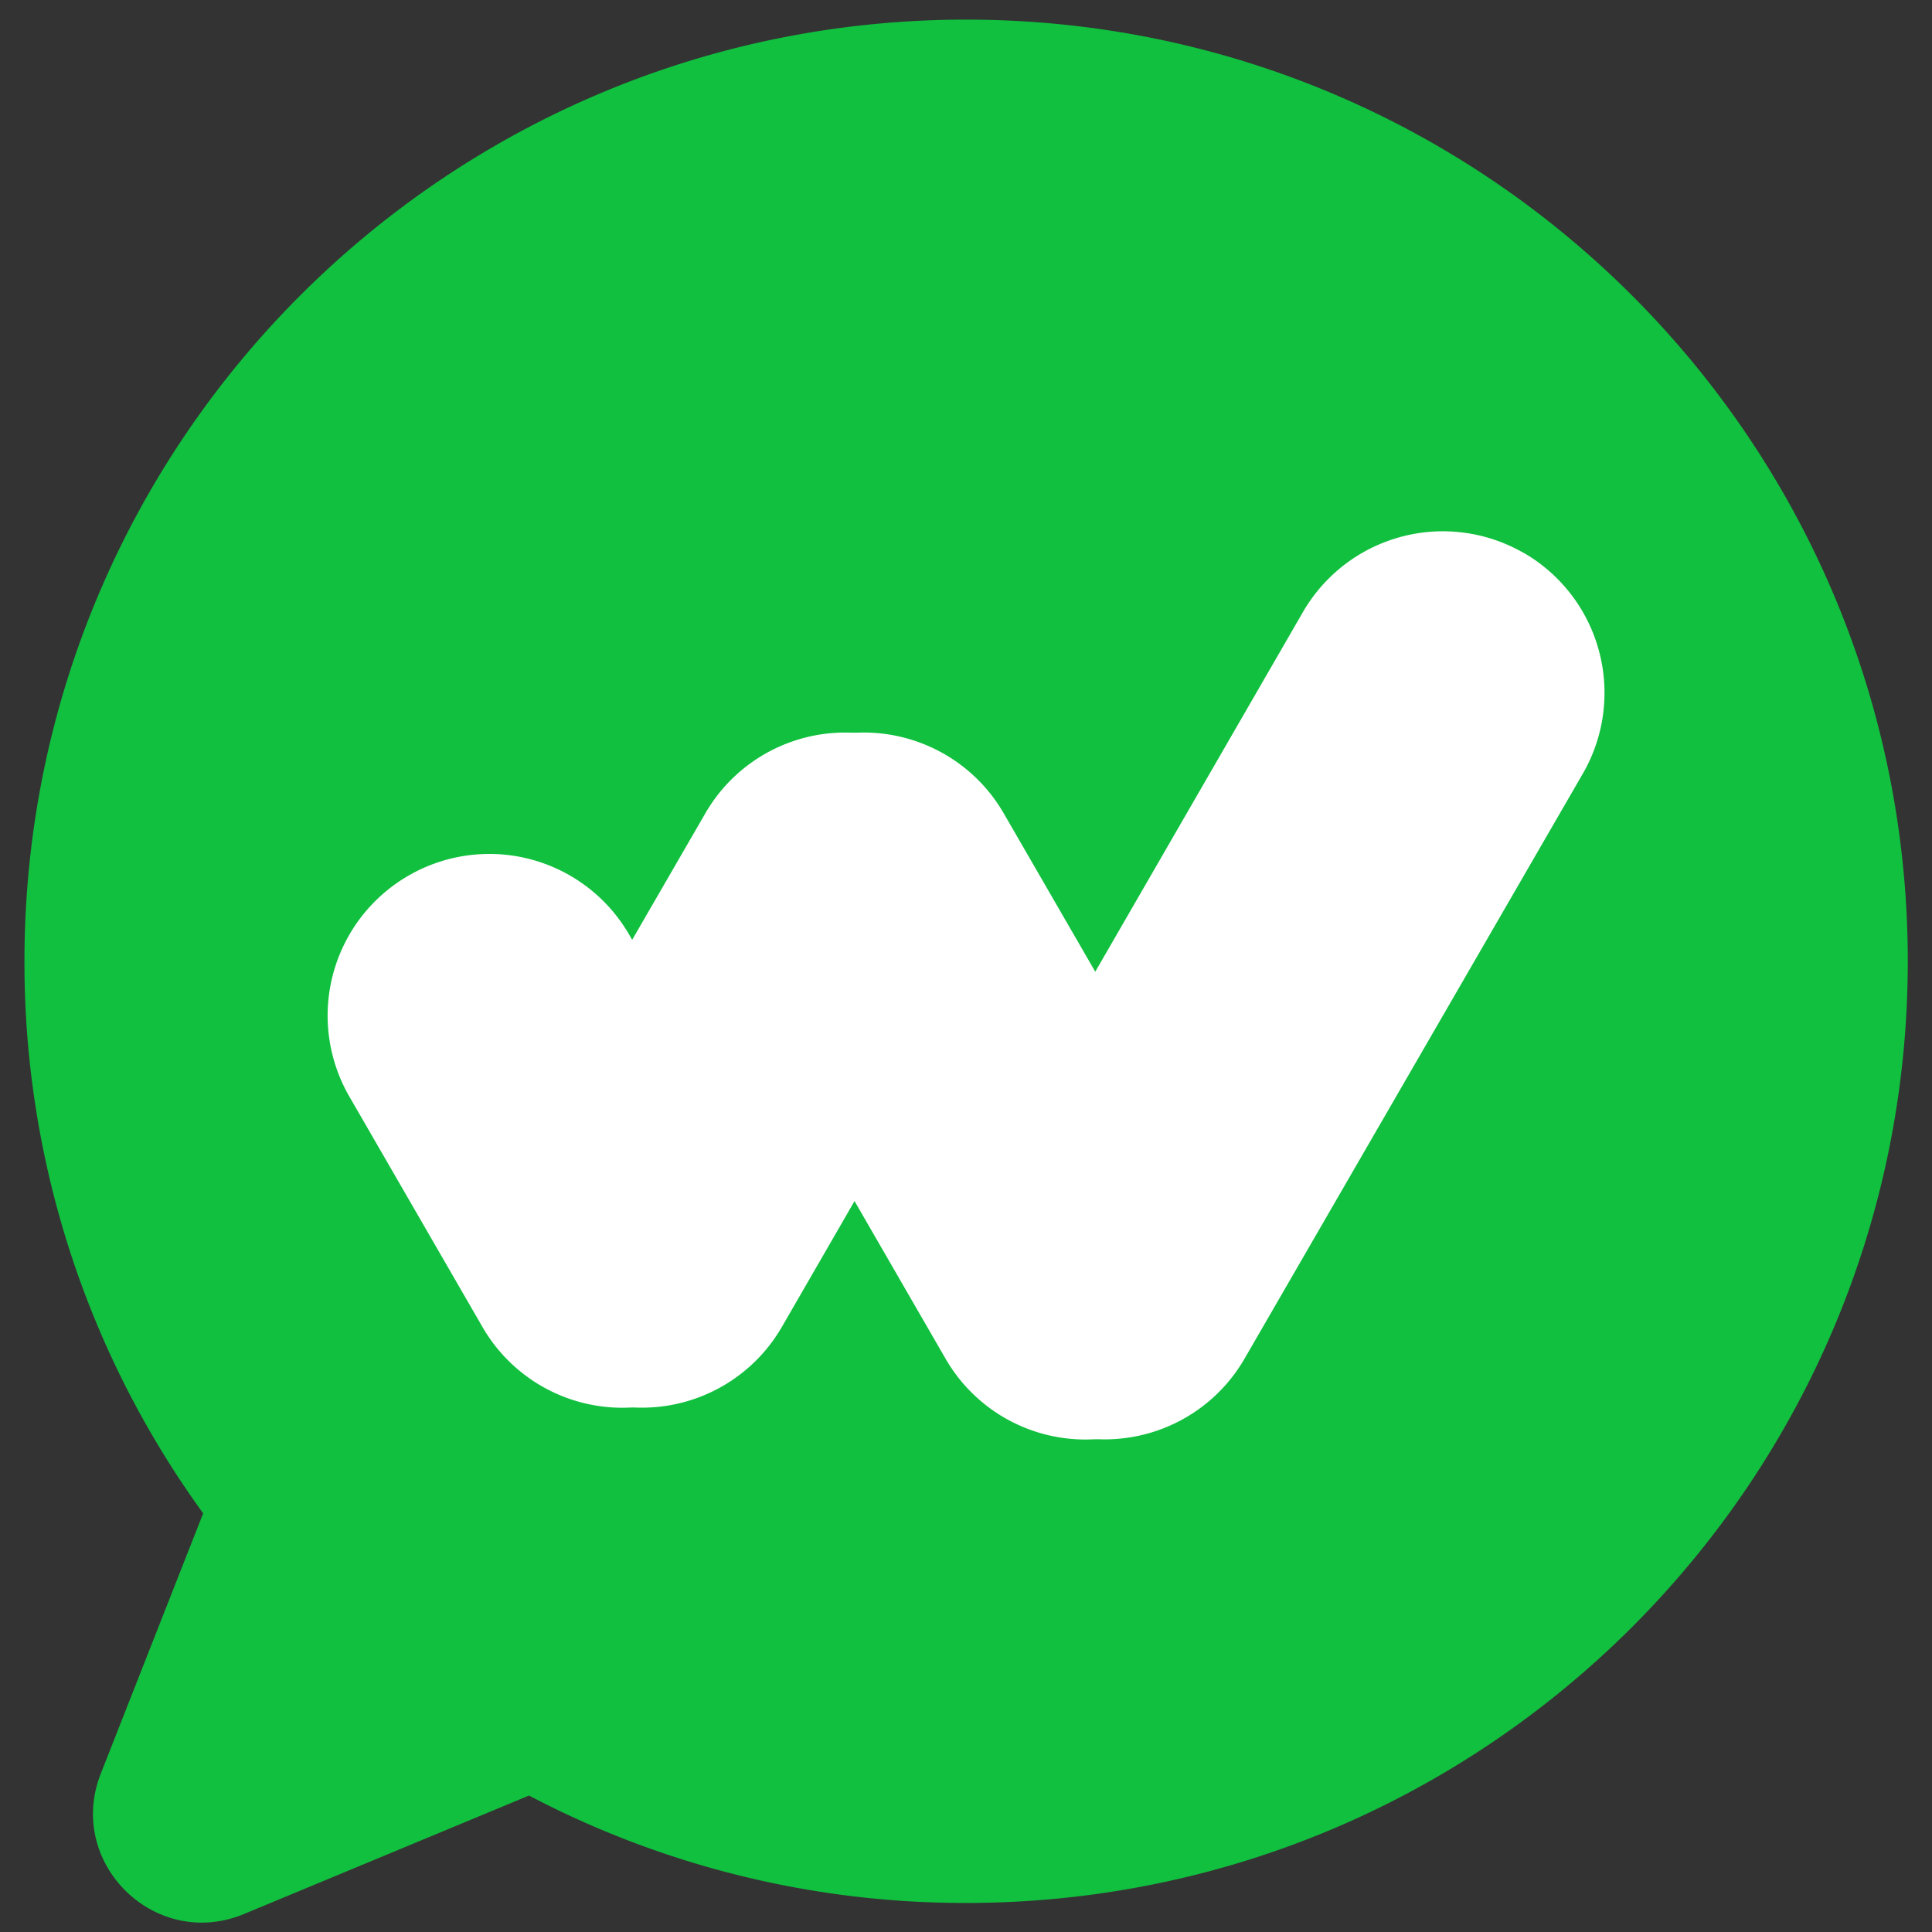
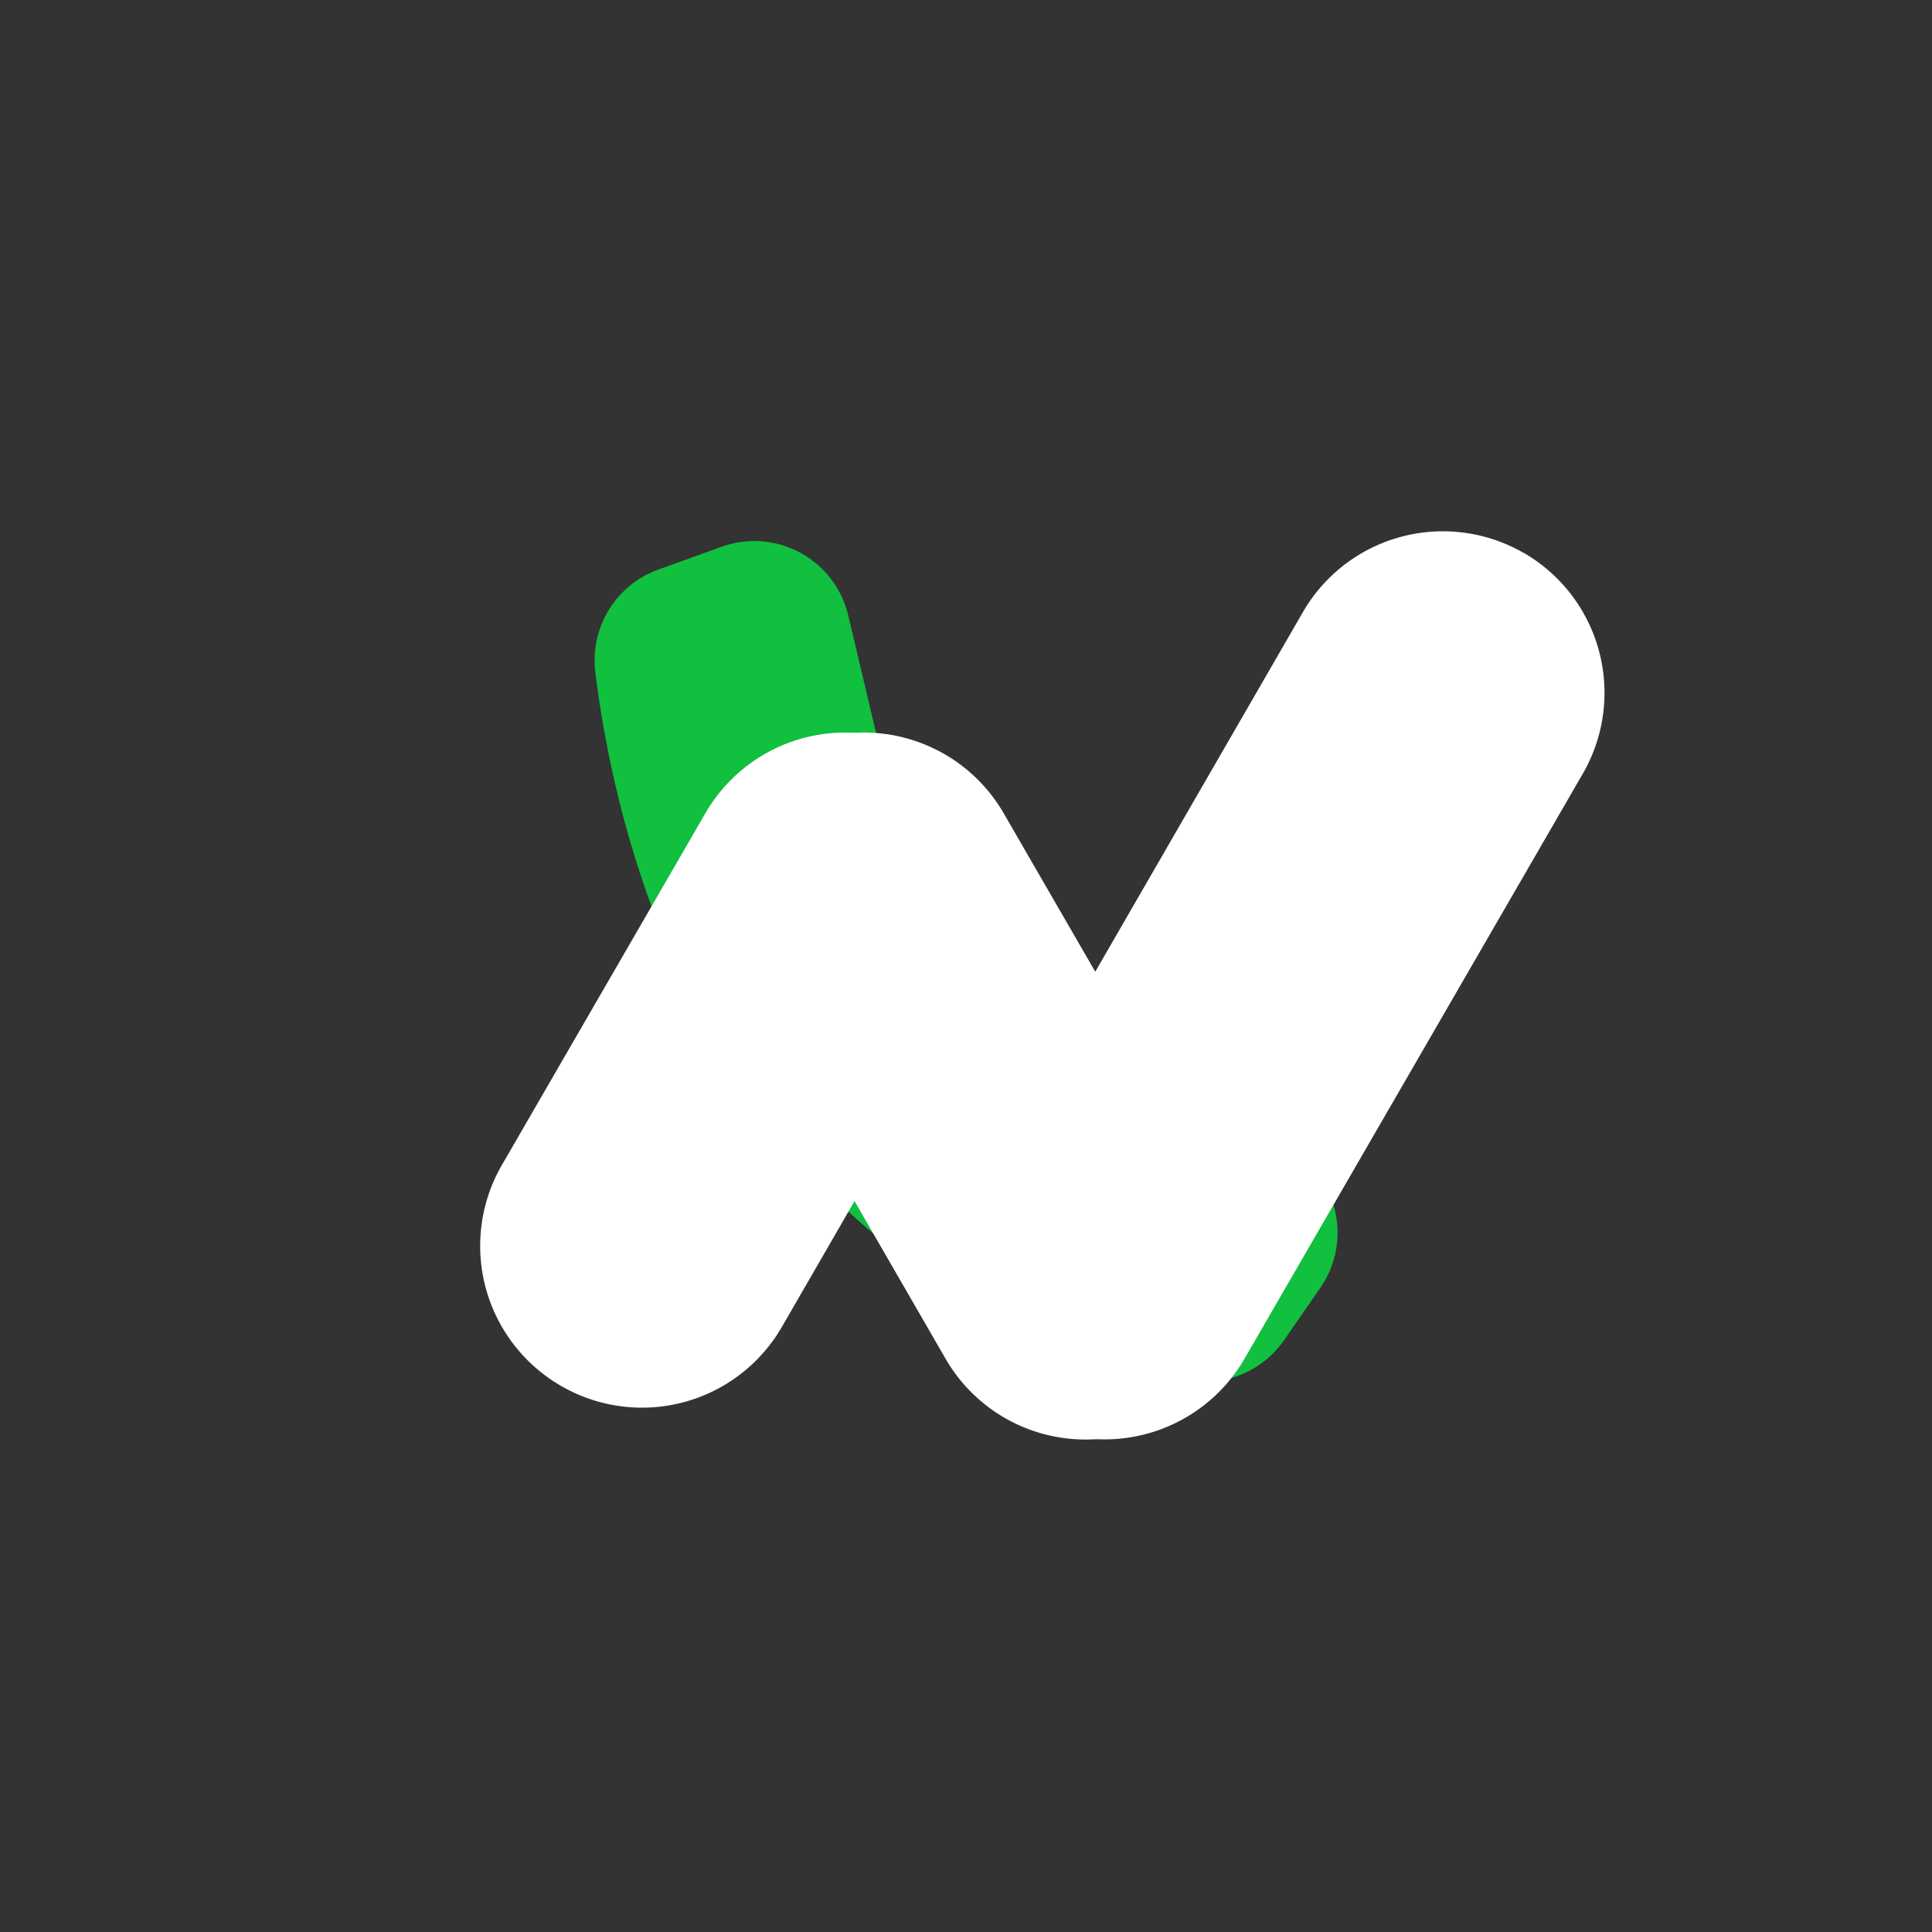
<svg xmlns="http://www.w3.org/2000/svg" data-bbox="4.746 3.809 365.555 369.371" height="500" viewBox="0 0 375 375" width="500" data-type="color">
  <rect x="0" y="0" width="375" height="375" fill="#333333" stroke="none" />
  <g>
    <defs>
      <clipPath id="082c9f12-0729-49d3-8739-3adfda1c6403">
-         <path d="M4.688 3.75h366V374h-366Zm0 0" />
-       </clipPath>
+         </clipPath>
      <clipPath id="0506462a-0c1b-4daa-8642-98887effb882">
-         <path d="M63.523 165H153v109H63.523Zm0 0" />
-       </clipPath>
+         </clipPath>
      <clipPath id="15d927f0-bc00-41ce-9d88-7f5e8bae160c">
        <path d="M183 103.113h128.773v176.25H183Zm0 0" />
      </clipPath>
      <clipPath id="c70065c8-9a2e-4407-94eb-9ba8f1ebf53e">
        <path d="M136 142h107v137.363H136Zm0 0" />
      </clipPath>
    </defs>
    <g clip-path="url(#082c9f12-0729-49d3-8739-3adfda1c6403)">
-       <path d="M370.3 186.586c0 100.945-81.831 182.777-182.777 182.777q-11.04.017-22.003-1.3-10.965-1.321-21.688-3.954a181.8 181.8 0 0 1-41.152-15.594l-.22.094-55.093 22.895c-17.242 7.164-34.629-9.895-27.797-27.266l19.864-50.5a181.9 181.9 0 0 1-32.484-78.64 181.5 181.5 0 0 1-2.204-28.512C4.746 85.64 86.578 3.809 187.523 3.809c100.946 0 182.778 81.832 182.778 182.777m0 0" fill="#10c03e" data-color="1" />
-     </g>
-     <path d="M346.586 186.586q-.002 3.908-.191 7.805-.194 3.9-.575 7.785a160 160 0 0 1-4.004 23.059 151 151 0 0 1-2.082 7.523 154 154 0 0 1-2.449 7.414 157 157 0 0 1-2.808 7.285 159 159 0 0 1-10.52 20.902 161 161 0 0 1-8.676 12.98 159 159 0 0 1-9.902 12.067 156 156 0 0 1-5.383 5.653 156 156 0 0 1-5.652 5.382q-2.893 2.625-5.914 5.102a159 159 0 0 1-12.535 9.297 161 161 0 0 1-6.598 4.18 159.3 159.3 0 0 1-28.187 13.328q-3.676 1.318-7.415 2.449a151 151 0 0 1-7.523 2.082 160 160 0 0 1-23.059 4.004q-3.883.38-7.785.574-3.897.19-7.805.191-3.902-.002-7.804-.191a162 162 0 0 1-7.785-.574c-2.59-.258-5.172-.574-7.75-.957a159 159 0 0 1-22.832-5.129 154 154 0 0 1-7.414-2.45 158 158 0 0 1-14.422-5.972 162 162 0 0 1-6.973-3.508 166 166 0 0 1-6.793-3.847 160 160 0 0 1-19.133-13.477 160 160 0 0 1-11.566-10.484 156 156 0 0 1-5.383-5.653c-1.75-1.93-3.45-3.898-5.102-5.914a162 162 0 0 1-4.8-6.152 158 158 0 0 1-8.672-12.98 155 155 0 0 1-3.848-6.794 155 155 0 0 1-3.512-6.972 157 157 0 0 1-3.164-7.137 157 157 0 0 1-2.808-7.285 154 154 0 0 1-2.45-7.414 155 155 0 0 1-2.082-7.524 160 160 0 0 1-3.047-15.309q-.573-3.859-.953-7.75-.386-3.884-.574-7.784-.194-3.897-.195-7.805 0-3.902.195-7.805.188-3.9.574-7.785a157 157 0 0 1 2.29-15.441 159 159 0 0 1 3.793-15.14q1.13-3.738 2.449-7.415a158 158 0 0 1 9.484-21.395 159 159 0 0 1 12.52-19.773q2.326-3.135 4.8-6.152a160 160 0 0 1 10.485-11.567A160 160 0 0 1 86.617 63.63a160 160 0 0 1 12.535-9.297 159 159 0 0 1 13.391-8.023 157 157 0 0 1 6.973-3.512 158 158 0 0 1 14.422-5.973 155 155 0 0 1 7.414-2.449q3.738-1.136 7.523-2.082a159 159 0 0 1 30.844-4.574q3.902-.196 7.804-.196 3.909.001 7.805.196 3.902.187 7.785.574 3.89.38 7.75.953a160 160 0 0 1 15.309 3.047 155 155 0 0 1 7.523 2.082q3.74 1.13 7.414 2.45 3.678 1.313 7.286 2.808 3.61 1.493 7.136 3.164a155 155 0 0 1 6.973 3.512 155 155 0 0 1 6.793 3.847 158 158 0 0 1 12.98 8.672q3.135 2.326 6.153 4.8a156 156 0 0 1 5.914 5.102 160 160 0 0 1 16.137 16.95 159 159 0 0 1 9.296 12.535 163 163 0 0 1 4.18 6.597 166 166 0 0 1 3.848 6.793 162 162 0 0 1 3.507 6.973A158 158 0 0 1 337.286 133a155 155 0 0 1 2.45 7.414q1.136 3.738 2.081 7.524a159 159 0 0 1 3.047 15.308q.573 3.866.957 7.75.381 3.884.575 7.785.189 3.903.19 7.805m0 0" fill="#10c03e" data-color="1" />
-     <path d="M324.309 186.586q0 3.358-.168 6.71a137 137 0 0 1-2.461 19.974q-.658 3.298-1.473 6.55a138 138 0 0 1-1.789 6.473 141 141 0 0 1-2.106 6.375 138 138 0 0 1-2.417 6.262 134 134 0 0 1-5.739 12.136 138 138 0 0 1-3.308 5.84 133 133 0 0 1-3.594 5.672 135 135 0 0 1-7.996 10.781 139 139 0 0 1-4.383 5.086 136 136 0 0 1-4.633 4.86 136 136 0 0 1-4.86 4.632 139 139 0 0 1-10.378 8.516 135 135 0 0 1-5.488 3.863 133 133 0 0 1-5.672 3.594 138 138 0 0 1-5.84 3.309 134 134 0 0 1-12.137 5.738 138 138 0 0 1-6.262 2.418 141 141 0 0 1-6.375 2.105 138 138 0 0 1-19.636 4.41 136 136 0 0 1-13.36 1.313q-3.352.167-6.71.168-3.359-.002-6.712-.168a137 137 0 0 1-13.359-1.312 139 139 0 0 1-6.613-1.149 139 139 0 0 1-13.024-3.262 141 141 0 0 1-6.375-2.105 138 138 0 0 1-18.398-8.156 141 141 0 0 1-5.84-3.309 139 139 0 0 1-11.16-7.457 138 138 0 0 1-10.375-8.515 139 139 0 0 1-9.492-9.492 139 139 0 0 1-4.387-5.087 132 132 0 0 1-4.129-5.293 131 131 0 0 1-3.867-5.488 139 139 0 0 1-6.902-11.512 139 139 0 0 1-5.739-12.136 138 138 0 0 1-4.523-12.637q-.974-3.216-1.79-6.473a132 132 0 0 1-1.468-6.55q-.656-3.293-1.148-6.614a136 136 0 0 1-1.317-26.781c.11-2.234.274-4.469.492-6.695a137 137 0 0 1 1.973-13.278q.653-3.293 1.469-6.55.815-3.257 1.789-6.473.978-3.21 2.11-6.375a134 134 0 0 1 5.137-12.398q1.433-3.036 3.015-6a139 139 0 0 1 6.902-11.512 133 133 0 0 1 3.867-5.489 135 135 0 0 1 8.516-10.375 136 136 0 0 1 9.492-9.492 136 136 0 0 1 15.863-12.383 139 139 0 0 1 11.512-6.902 139 139 0 0 1 6-3.016 134 134 0 0 1 12.398-5.136q3.165-1.13 6.375-2.11 3.216-.973 6.473-1.789a134 134 0 0 1 6.55-1.468q3.294-.656 6.614-1.149 3.324-.494 6.664-.824a137 137 0 0 1 20.117-.492q3.358.164 6.696.492 3.343.33 6.664.824 3.322.492 6.613 1.149 3.3.651 6.55 1.468 3.258.816 6.473 1.79 3.212.978 6.375 2.109 3.161 1.13 6.262 2.414 3.105 1.284 6.14 2.722c2.024.958 4.02 1.961 5.997 3.016a139 139 0 0 1 11.512 6.902 131 131 0 0 1 5.488 3.868q2.698 1.997 5.293 4.129a136 136 0 0 1 9.945 9.016 136 136 0 0 1 9.016 9.945 138 138 0 0 1 4.133 5.292 137 137 0 0 1 13.785 23 138 138 0 0 1 5.137 12.398q1.128 3.165 2.105 6.376a138 138 0 0 1 4.41 19.637 137 137 0 0 1 1.313 13.359q.169 3.353.168 6.71m0 0" fill="#10c03e" data-color="1" />
+       </g>
    <path d="m169.96 141.902-5.323-22.472a18.7 18.7 0 0 0-2.242-5.446q-.51-.841-1.114-1.625a18.63 18.63 0 0 0-7.73-5.925 18.4 18.4 0 0 0-3.774-1.11 18.3 18.3 0 0 0-3.922-.297q-.988.031-1.964.16c-.653.09-1.297.211-1.934.372q-.96.233-1.887.566l-12.277 4.422a18.5 18.5 0 0 0-2.867 1.316 18.7 18.7 0 0 0-6.746 6.508 18.6 18.6 0 0 0-1.418 2.817q-.592 1.47-.926 3.015a18.9 18.9 0 0 0-.285 6.281c4.281 34.762 23.972 118.852 114.539 137.329q1.342.27 2.707.347a18.75 18.75 0 0 0 10.476-2.52q1.185-.686 2.25-1.542a18 18 0 0 0 2.004-1.852 19 19 0 0 0 1.715-2.125l7.047-10.18a19 19 0 0 0 1.785-3.207 19 19 0 0 0 1.121-3.496q.195-.9.301-1.812.105-.916.121-1.836a19 19 0 0 0-.3-3.66 18.9 18.9 0 0 0-1.766-5.203 18.9 18.9 0 0 0-3.2-4.47 19.4 19.4 0 0 0-2.8-2.374l-.121-.082-15.485-10.543a18.73 18.73 0 0 0-14.395-2.844q-1.478.31-2.886.856-1.413.54-2.715 1.304a19 19 0 0 0-2.469 1.727 18.7 18.7 0 0 1-5.148 3.023c-.934.363-1.887.653-2.867.86a18.6 18.6 0 0 1-5.961.3 18.4 18.4 0 0 1-2.941-.566 18.6 18.6 0 0 1-5.426-2.492c-9.418-6.344-22.168-16.867-30.45-31.457a18.8 18.8 0 0 1-2.421-7.985 18.8 18.8 0 0 1 .438-5.566 18.8 18.8 0 0 1 3.644-7.508l3.984-4.95a19 19 0 0 0 2.27-3.593 18.6 18.6 0 0 0 1.402-4.015q.474-2.087.46-4.227a18.8 18.8 0 0 0-.503-4.223m0 0" fill="#10c03e" data-color="1" />
    <g clip-path="url(#0506462a-0c1b-4daa-8642-98887effb882)">
      <path d="M79.27 169.969q1.334-.773 2.734-1.41a31 31 0 0 1 2.86-1.133 31 31 0 0 1 5.98-1.403 30 30 0 0 1 3.062-.253 31 31 0 0 1 9.137 1.035q1.488.396 2.93.933 1.438.546 2.82 1.219 1.384.68 2.691 1.488a33 33 0 0 1 2.532 1.746 32 32 0 0 1 2.347 1.985q1.125 1.05 2.145 2.207a31.5 31.5 0 0 1 3.586 4.984l25.844 44.836a31.6 31.6 0 0 1 2.539 5.594q.497 1.455.847 2.957.354 1.5.555 3.023a31 31 0 0 1 .254 3.067 31 31 0 0 1-.047 3.074 32 32 0 0 1-.348 3.059 31.7 31.7 0 0 1-1.586 5.937 31 31 0 0 1-1.222 2.82q-.679 1.384-1.493 2.692a32 32 0 0 1-1.746 2.531 33 33 0 0 1-1.988 2.348 33 33 0 0 1-2.21 2.14 33 33 0 0 1-2.407 1.914 32 32 0 0 1-2.586 1.668c-.89.512-1.8.985-2.738 1.41q-1.402.634-2.864 1.133-1.457.498-2.96.848-1.499.351-3.028.55-1.53.206-3.07.255a31 31 0 0 1-6.137-.399 32 32 0 0 1-3.012-.648 31 31 0 0 1-2.93-.942 31 31 0 0 1-2.827-1.226 31 31 0 0 1-2.692-1.492 32 32 0 0 1-2.531-1.754 31 31 0 0 1-4.488-4.207 31 31 0 0 1-3.582-5l-25.86-44.762a31.7 31.7 0 0 1-2.531-5.602 32 32 0 0 1-.844-2.957 31.7 31.7 0 0 1-.797-6.093 31 31 0 0 1 .407-6.133 31 31 0 0 1 .648-3.008q.4-1.483.941-2.926c.364-.96.77-1.902 1.227-2.824q.68-1.379 1.492-2.687a32 32 0 0 1 1.75-2.532 31.6 31.6 0 0 1 4.203-4.484 33 33 0 0 1 2.407-1.914 32 32 0 0 1 2.586-1.664m0 0" fill-rule="evenodd" fill="#ffffff" data-color="2" />
    </g>
    <path d="M179.734 146.383a31.6 31.6 0 0 0-5.597-2.535 32 32 0 0 0-2.957-.844q-1.499-.352-3.028-.55a31 31 0 0 0-3.066-.25 30 30 0 0 0-3.074.05 32 32 0 0 0-3.059.348 31.7 31.7 0 0 0-5.933 1.593q-1.442.539-2.825 1.223-1.382.68-2.687 1.492a31 31 0 0 0-2.531 1.75 31 31 0 0 0-2.348 1.992q-1.124 1.052-2.137 2.207a31.4 31.4 0 0 0-3.582 4.996l-39.535 68.348a31.2 31.2 0 0 0-3.367 8.567 31.7 31.7 0 0 0-.79 6.097 32 32 0 0 0 .055 3.074q.106 1.542.36 3.059.252 1.519.656 3.008a31 31 0 0 0 2.176 5.75 31.7 31.7 0 0 0 3.254 5.215 33 33 0 0 0 1.996 2.343 31.6 31.6 0 0 0 7.219 5.71q1.333.77 2.738 1.408 1.4.63 2.86 1.128 1.459.493 2.96.844 1.5.352 3.024.551 1.53.2 3.066.254 1.542.048 3.078-.05a32 32 0 0 0 3.055-.352 32 32 0 0 0 3.008-.649 32 32 0 0 0 2.93-.941c.96-.364 1.902-.77 2.82-1.227q1.384-.678 2.691-1.492a31.7 31.7 0 0 0 4.875-3.738 32 32 0 0 0 2.14-2.211 33 33 0 0 0 1.915-2.41 32 32 0 0 0 1.668-2.586l39.46-68.344q.774-1.337 1.407-2.738a31 31 0 0 0 1.976-5.82q.352-1.499.551-3.028a31.1 31.1 0 0 0-.152-9.203 31 31 0 0 0-.649-3.008 32 32 0 0 0-.94-2.926 32 32 0 0 0-1.227-2.824 31.2 31.2 0 0 0-5.243-7.562 30 30 0 0 0-2.21-2.141 32 32 0 0 0-2.41-1.91 32 32 0 0 0-2.59-1.668m0 0" fill-rule="evenodd" fill="#ffffff" data-color="2" />
    <g clip-path="url(#15d927f0-bc00-41ce-9d88-7f5e8bae160c)">
      <path d="M295.727 107.313a31.7 31.7 0 0 0-5.602-2.532 32 32 0 0 0-2.957-.844c-1-.23-2.012-.414-3.027-.546a31 31 0 0 0-3.067-.25 31 31 0 0 0-6.133.402 31.7 31.7 0 0 0-5.933 1.594q-1.442.544-2.824 1.222a31.6 31.6 0 0 0-5.22 3.246 32 32 0 0 0-2.343 1.993 31.5 31.5 0 0 0-4.055 4.617 32 32 0 0 0-1.668 2.586l-65.57 113.554a31 31 0 0 0-1.41 2.735 32 32 0 0 0-1.133 2.86 31 31 0 0 0-1.402 5.98 31 31 0 0 0-.254 3.062 32 32 0 0 0 .043 3.078q.1 1.537.348 3.055a31.7 31.7 0 0 0 1.585 5.938 31 31 0 0 0 2.711 5.511q.81 1.313 1.746 2.531a31 31 0 0 0 1.989 2.348q1.047 1.126 2.207 2.14a31 31 0 0 0 4.988 3.587 31 31 0 0 0 5.598 2.535q1.458.498 2.957.844c1 .234 2.012.418 3.027.55a31 31 0 0 0 6.145.204 31.7 31.7 0 0 0 6.063-1 32 32 0 0 0 2.929-.942q1.439-.544 2.82-1.223a31 31 0 0 0 5.219-3.246 32 32 0 0 0 2.348-1.988 32 32 0 0 0 2.14-2.21 31.5 31.5 0 0 0 3.578-4.997l65.66-113.55q.774-1.337 1.407-2.739.636-1.405 1.133-2.863.492-1.458.843-2.957.352-1.502.551-3.028c.133-1.02.219-2.043.25-3.07q.053-1.536-.047-3.074a33 33 0 0 0-.351-3.059 32 32 0 0 0-1.59-5.937q-.543-1.442-1.227-2.825-.679-1.383-1.492-2.69a32 32 0 0 0-1.75-2.532 31.6 31.6 0 0 0-4.203-4.488 32 32 0 0 0-2.406-1.915 32 32 0 0 0-2.586-1.668Zm0 0" fill-rule="evenodd" fill="#ffffff" data-color="2" />
    </g>
    <g clip-path="url(#c70065c8-9a2e-4407-94eb-9ba8f1ebf53e)">
      <path d="M151.992 146.383q1.332-.768 2.735-1.403 1.404-.636 2.863-1.132 1.458-.493 2.957-.844 1.5-.352 3.027-.55a31 31 0 0 1 3.067-.25q1.536-.055 3.074.05 1.535.1 3.058.348a31.7 31.7 0 0 1 8.758 2.816q1.382.68 2.688 1.492a31 31 0 0 1 4.875 3.742q1.126 1.052 2.14 2.207a31.4 31.4 0 0 1 3.582 4.996l43.055 74.5q.774 1.332 1.406 2.735.638 1.405 1.13 2.863.496 1.458.847 2.957.345 1.499.55 3.028a32 32 0 0 1 .25 3.066 31 31 0 0 1-.05 3.074 31.4 31.4 0 0 1-4.656 14.504 31 31 0 0 1-1.754 2.531 30.7 30.7 0 0 1-4.2 4.485q-1.155 1.019-2.41 1.914a32 32 0 0 1-5.32 3.082 32 32 0 0 1-2.863 1.136c-.977.332-1.961.614-2.965.852q-1.501.35-3.031.555-1.53.2-3.07.254a31 31 0 0 1-6.141-.399 30 30 0 0 1-3.012-.648 31 31 0 0 1-2.934-.942 31 31 0 0 1-2.828-1.226 31.3 31.3 0 0 1-5.226-3.25 32 32 0 0 1-4.492-4.21 31.6 31.6 0 0 1-3.579-5.009l-43.02-74.496a31 31 0 0 1-1.405-2.738 31.6 31.6 0 0 1-2.524-8.848 31 31 0 0 1-.25-3.066 31 31 0 0 1 .403-6.133 31.5 31.5 0 0 1 4.312-11.45 31 31 0 0 1 1.754-2.527 32 32 0 0 1 1.988-2.347 31 31 0 0 1 2.215-2.137q1.155-1.02 2.41-1.914a31 31 0 0 1 2.586-1.668m0 0" fill-rule="evenodd" fill="#ffffff" data-color="2" />
    </g>
  </g>
</svg>